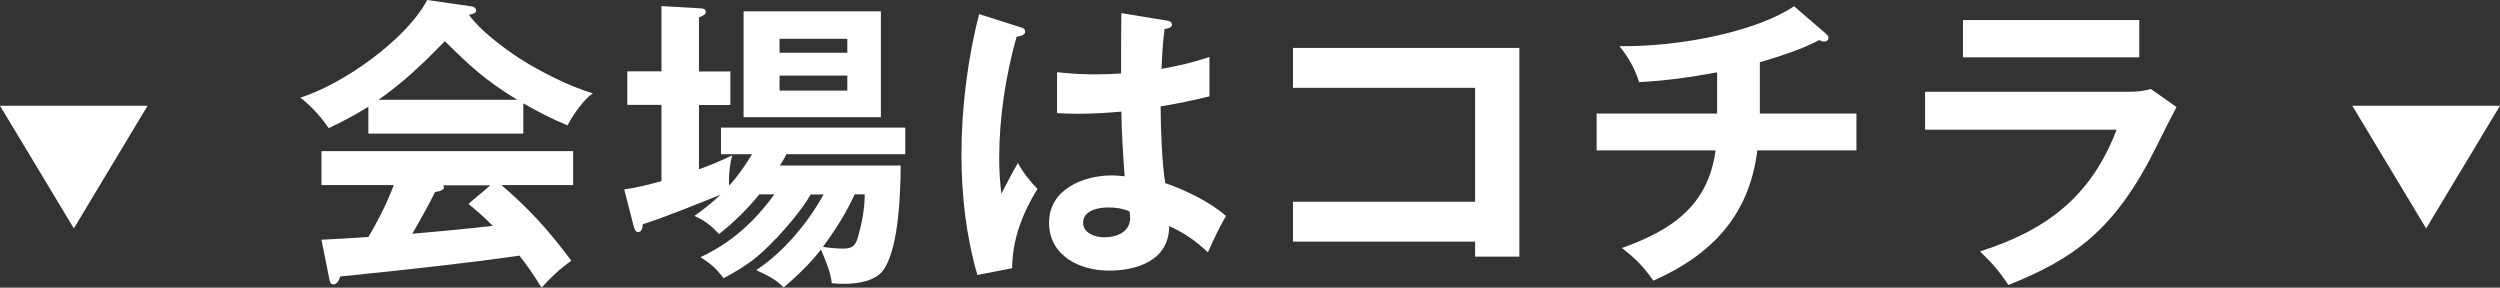
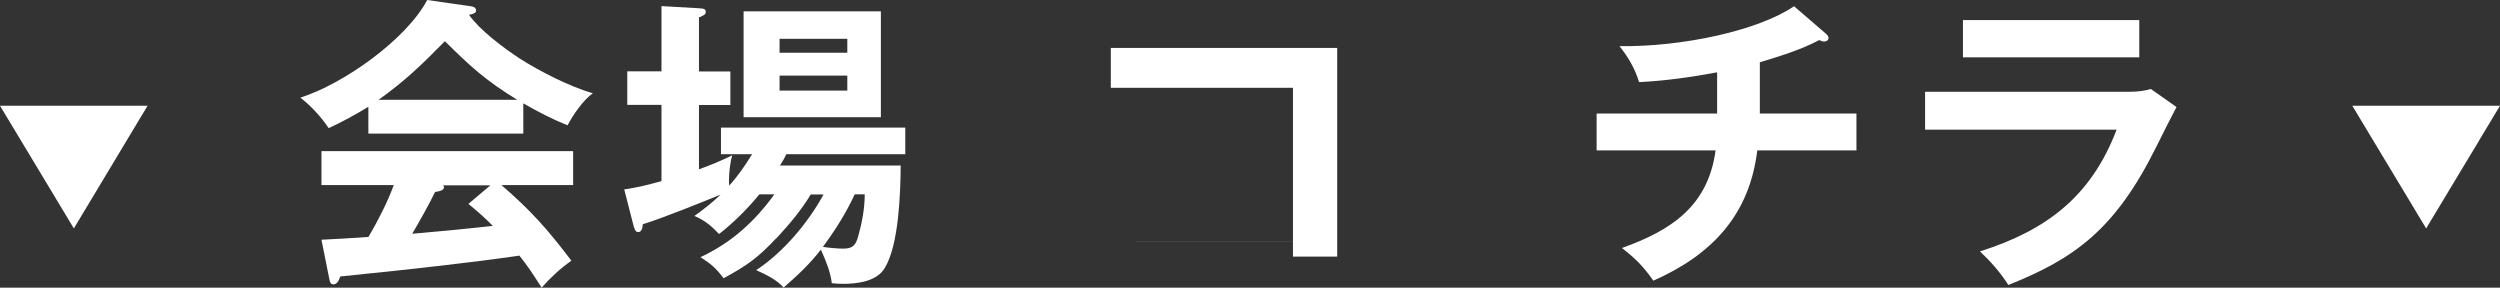
<svg xmlns="http://www.w3.org/2000/svg" id="_レイヤー_2" data-name="レイヤー_2" viewBox="0 0 196.68 22.63">
  <rect x="0" y="0" width="196.68" height="22.63" fill="#333333" stroke="none" />
  <defs>
    <style>
      .cls-1 {
        fill: #fff;
      }
    </style>
  </defs>
  <g id="_レイヤー_2-2" data-name="レイヤー_2">
    <g>
      <g>
        <path class="cls-1" d="M41.17,10.51h-12.19v-2.11c-1.01.62-2.04,1.18-3.12,1.68-.62-.91-1.37-1.73-2.23-2.4,3.36-1.06,8.31-4.54,9.98-7.68l3.48.5c.17.02.36.12.36.31s-.07.24-.55.36c.84,1.2,2.74,2.62,3.98,3.43,1.61,1.03,3.94,2.21,5.76,2.74-.72.48-1.58,1.73-1.99,2.52-1.2-.48-2.35-1.08-3.48-1.73v2.38ZM44.94,20.52c-.86.6-1.63,1.32-2.33,2.11-.67-1.06-1.13-1.75-1.75-2.52-2.14.31-4.3.58-6.43.82-2.06.24-4.13.46-7.66.82-.14.41-.29.62-.55.62-.19,0-.26-.14-.31-.41l-.62-3.1c1.1-.05,2.28-.12,3.7-.22.77-1.32,1.46-2.66,1.99-4.08h-5.69v-2.67h19.8v2.67h-5.64c2.33,2.02,3.65,3.5,5.5,5.95ZM35,3.24c-1.82,1.85-3.07,3.07-5.21,4.61h10.9c-2.47-1.51-3.65-2.59-5.69-4.61ZM34.86,14.57s.07.1.07.17c0,.26-.5.34-.7.36-.41.86-1.3,2.45-1.8,3.29,2.93-.26,4.2-.38,6.34-.62-.58-.6-1.27-1.2-1.92-1.73l1.73-1.46h-3.72Z" />
        <path class="cls-1" d="M61.06,18.75c-1.44,1.54-2.3,2.14-4.13,3.14-.65-.84-.94-1.08-1.82-1.66,2.42-1.13,4.25-2.78,5.81-4.94h-1.18c-.89,1.1-2.06,2.26-3.17,3.12-.62-.65-1.1-1.06-1.94-1.42.74-.53,1.42-1.06,2.06-1.68-1.51.62-4.61,1.87-6.12,2.33-.02.38-.12.62-.38.62-.22,0-.31-.36-.36-.55l-.72-2.81c1.03-.14,1.94-.38,2.93-.65v-6h-2.69v-2.64h2.69V.48l2.95.17c.41.02.53.07.53.29,0,.17-.1.26-.53.43v4.25h2.47v2.64h-2.47v5.06c.86-.31,1.8-.7,2.62-1.1-.17.53-.26,1.39-.26,1.97,0,.14,0,.24.02.41.7-.77,1.25-1.58,1.8-2.47h-2.45v-2.09h14.5v2.09h-9.36c-.14.31-.31.6-.5.89h9.5c-.02,2.18-.14,6.22-1.25,8.06-.62,1.06-2.16,1.25-3.26,1.25-.31,0-.67-.02-.91-.05-.1-.89-.5-1.85-.86-2.64-.89,1.15-1.85,2.04-2.93,2.98-.6-.65-1.32-.98-2.16-1.37,2.11-1.37,4.1-3.74,5.3-5.95h-1.01c-.74,1.25-1.73,2.4-2.71,3.46ZM69.3,9.22h-10.8V.89h10.8v8.33ZM66.66,3.05h-5.33v1.1h5.33v-1.1ZM61.33,5.95v1.18h5.33v-1.18h-5.33ZM66.32,19.56c.72,0,.98-.22,1.18-.91.31-1.1.53-2.23.53-3.36h-.79c-.67,1.46-1.54,2.83-2.5,4.13.36.07,1.2.14,1.58.14Z" />
-         <path class="cls-1" d="M80.36,2.16c.17.05.29.14.29.34,0,.29-.46.36-.67.38-.86,3.05-1.37,6.36-1.37,9.53,0,1.01.05,1.85.17,2.83.41-.79.91-1.75,1.3-2.42.43.79.91,1.39,1.54,2.04-1.15,1.85-1.99,3.98-1.99,6.24l-2.74.53c-.89-3.1-1.25-6.26-1.25-9.48,0-3.62.48-7.51,1.39-11.04l3.34,1.06ZM88.21,1.03l3.65.6c.14.02.34.1.34.31,0,.26-.38.31-.58.34-.12.86-.19,1.85-.24,3.14,1.32-.24,2.47-.5,3.77-.94v3.1c-1.27.31-2.54.58-3.84.79,0,1.63.1,4.46.36,6.03,1.56.55,3.55,1.49,4.78,2.59-.5.86-.86,1.61-1.42,2.86-.96-.89-1.85-1.54-3.05-2.06,0,2.69-2.5,3.5-4.75,3.5s-4.7-1.15-4.7-3.77,2.69-3.72,4.94-3.72c.19,0,.6.02,1.01.07-.12-1.58-.24-3.46-.26-5.09-1.13.1-2.26.17-3.38.17-.48,0-1.25-.02-1.68-.05v-3.22c1.06.12,2.02.17,3,.17.67,0,1.34-.02,2.04-.07,0-1.99,0-3.5.02-4.75ZM87.15,16.32c-.74,0-1.94.24-1.94,1.2,0,.84.98,1.15,1.68,1.15.96,0,2.02-.41,2.02-1.54,0-.17-.02-.38-.05-.5-.58-.24-1.08-.31-1.7-.31Z" />
-         <path class="cls-1" d="M101.72,19.01v-3.14h14.33V6.91h-14.33v-3.14h17.81v16.42h-3.48v-1.18h-14.33Z" />
+         <path class="cls-1" d="M101.72,19.01v-3.14V6.91h-14.33v-3.14h17.81v16.42h-3.48v-1.18h-14.33Z" />
        <path class="cls-1" d="M138.44,8.93h7.61v2.9h-7.8c-.62,5.11-3.6,8.23-8.18,10.25-.79-1.13-1.39-1.73-2.47-2.57,3.89-1.39,6.77-3.29,7.37-7.68h-9.36v-2.9h9.48v-3.24c-2.04.38-4.08.67-6.14.77-.34-1.1-.84-1.94-1.54-2.83,4.92.07,10.92-1.22,13.73-3.14l2.45,2.11c.22.19.26.26.26.38,0,.17-.14.29-.34.29-.14,0-.26-.05-.38-.12-1.46.77-3.1,1.27-4.68,1.75v4.03Z" />
        <path class="cls-1" d="M167.48,7.22c.58,0,1.18-.05,1.73-.22l2.02,1.42c-.38.72-1.08,2.09-1.61,3.17-3.22,6.48-6.43,8.76-11.62,10.83-.62-.98-1.39-1.85-2.23-2.64,5.26-1.68,8.74-4.32,10.75-9.58h-15.07v-2.98h16.03ZM168.3,1.58v2.93h-13.87V1.58h13.87Z" />
      </g>
      <polygon class="cls-1" points="190.87 17.97 196.68 8.32 185.06 8.32 190.87 17.97" />
      <polygon class="cls-1" points="5.81 17.97 11.61 8.32 0 8.32 5.81 17.97" />
    </g>
  </g>
</svg>